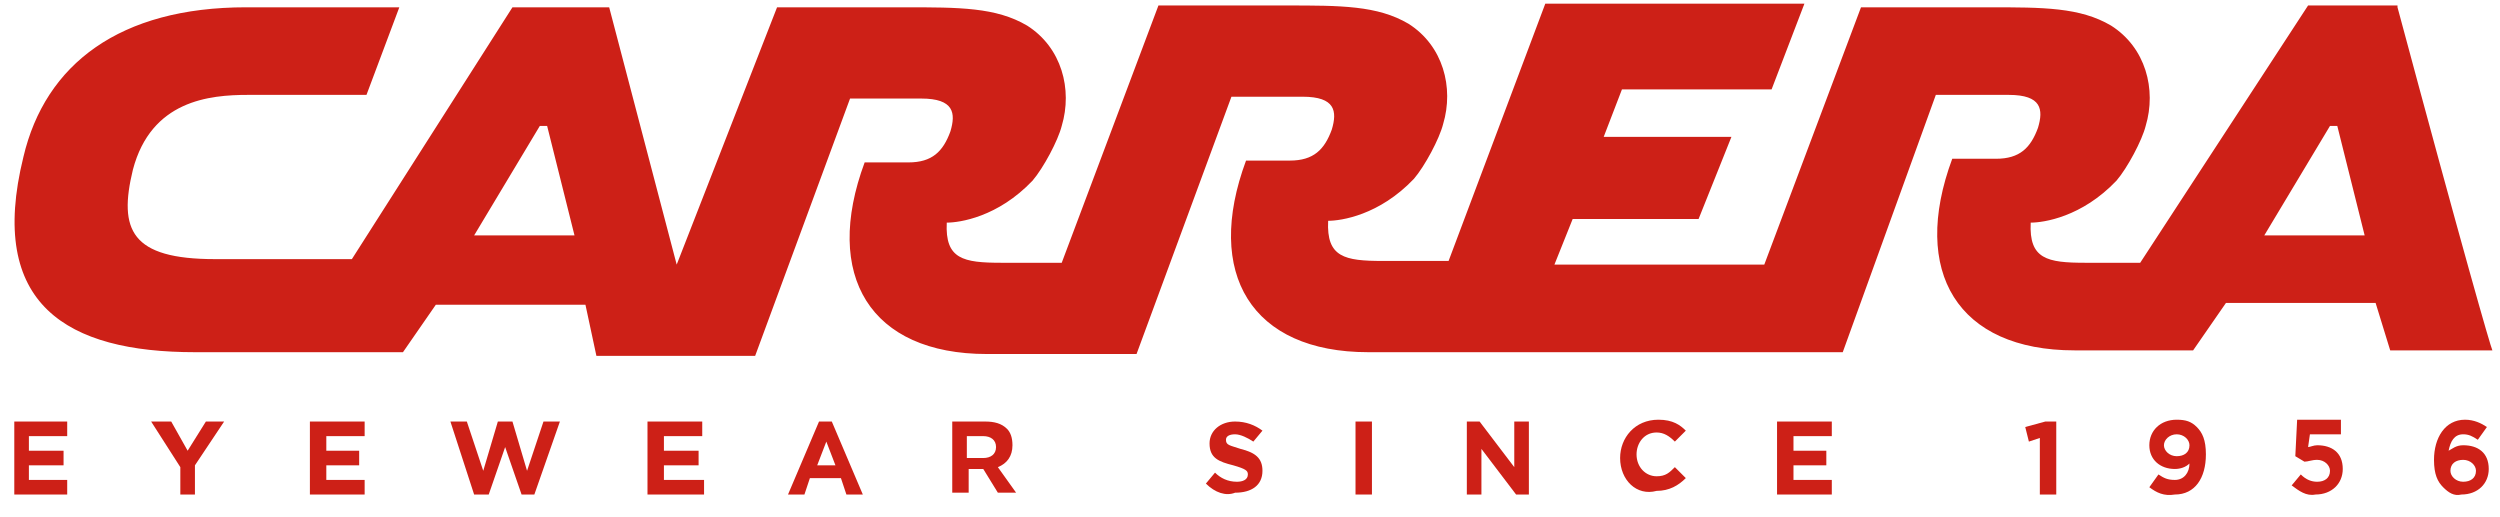
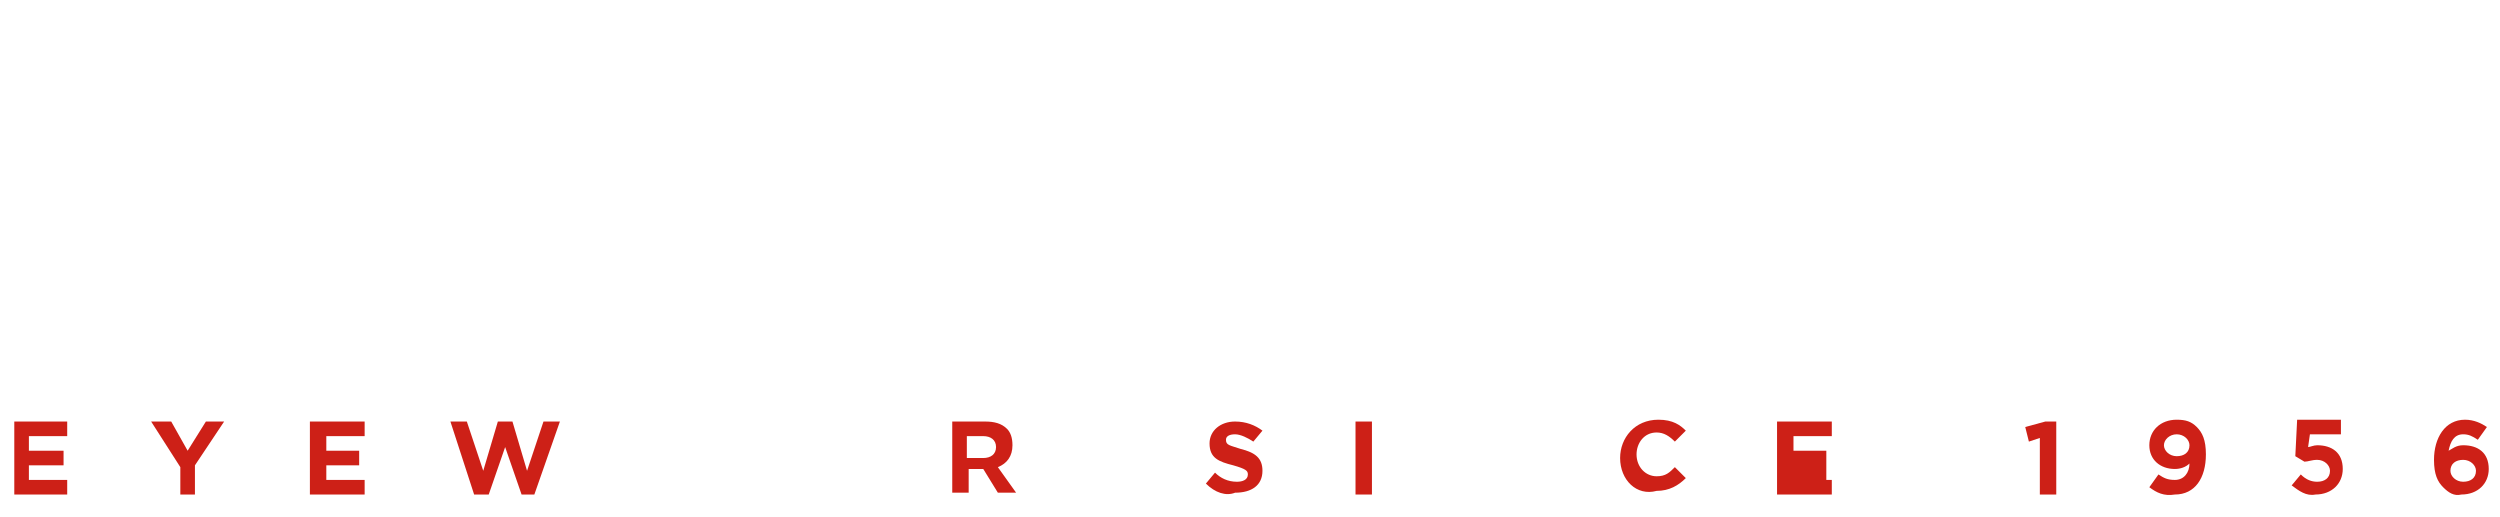
<svg xmlns="http://www.w3.org/2000/svg" viewBox="0 0 300 62" fill="none">
  <path d="M1.715 50.584V59.343H8.065V57.591H3.467V55.839H7.627V54.087H3.467V52.336H8.065V50.584H1.715Z" fill="#CD2017" />
  <path d="M24.706 50.584L22.516 54.087L20.546 50.584H18.137L21.64 56.058V59.343H23.392V55.839L26.896 50.584H24.706Z" fill="#CD2017" />
  <path d="M37.188 50.584V59.343H43.757V57.591H39.158V55.839H43.1V54.087H39.158V52.336H43.757V50.584H37.188Z" fill="#CD2017" />
  <path d="M59.742 50.584L57.99 56.496L56.02 50.584H54.049L56.895 59.343H58.647L60.618 53.649L62.589 59.343H64.122L67.188 50.584H65.217L63.246 56.496L61.494 50.584H59.742Z" fill="#CD2017" />
-   <path d="M77.699 50.584V59.343H84.487V57.591H79.67V55.839H83.831V54.087H79.67V52.336H84.269V50.584H77.699Z" fill="#CD2017" />
-   <path d="M98.283 50.584L94.561 59.343H96.531L97.188 57.372H100.911L101.568 59.343H103.539L99.816 50.584H98.283ZM99.159 52.992L100.254 55.839H98.064L99.159 52.992Z" fill="#CD2017" />
  <path d="M114.27 50.584H118.211C119.306 50.584 120.182 50.803 120.839 51.46C121.277 51.898 121.496 52.554 121.496 53.43C121.496 54.744 120.839 55.62 119.744 56.058L121.934 59.124H119.744L117.992 56.277H116.24V59.124H114.27V50.584ZM117.992 54.963C118.868 54.963 119.525 54.525 119.525 53.649C119.525 52.773 118.868 52.336 117.992 52.336H116.021V54.963H117.992Z" fill="#CD2017" />
  <path d="M144.707 58.029L145.802 56.715C146.459 57.372 147.335 57.81 148.43 57.81C149.087 57.81 149.744 57.591 149.744 56.934C149.744 56.496 149.525 56.277 147.992 55.839C146.24 55.401 145.145 54.963 145.145 53.211C145.145 51.678 146.459 50.584 148.211 50.584C149.525 50.584 150.619 51.022 151.495 51.678L150.4 52.992C149.744 52.554 148.868 52.116 148.211 52.116C147.554 52.116 147.116 52.335 147.116 52.773C147.116 53.43 147.554 53.43 148.868 53.868C150.619 54.306 151.495 54.963 151.495 56.496C151.495 58.248 150.181 59.124 148.211 59.124C147.116 59.562 145.802 59.124 144.707 58.029Z" fill="#CD2017" />
  <path d="M162.662 50.584H164.633V59.343H162.662V50.584Z" fill="#CD2017" />
-   <path d="M181.713 50.584V56.058L177.552 50.584H176.02V59.343H177.771V53.868L181.932 59.343H183.465V50.584H181.713Z" fill="#CD2017" />
  <path d="M194.414 54.963C194.414 52.554 196.166 50.365 199.013 50.365C200.764 50.365 201.64 51.022 202.297 51.678L200.983 52.992C200.326 52.336 199.67 51.898 198.794 51.898C197.261 51.898 196.385 53.212 196.385 54.525C196.385 56.058 197.48 57.153 198.794 57.153C199.889 57.153 200.326 56.715 200.983 56.058L202.297 57.372C201.421 58.248 200.326 58.905 198.794 58.905C196.385 59.562 194.414 57.591 194.414 54.963Z" fill="#CD2017" />
-   <path d="M213.246 50.584V59.343H219.816V57.591H215.217V55.839H219.159V54.087H215.217V52.336H219.816V50.584H213.246Z" fill="#CD2017" />
+   <path d="M213.246 50.584V59.343H219.816V57.591H215.217H219.159V54.087H215.217V52.336H219.816V50.584H213.246Z" fill="#CD2017" />
  <path d="M245.438 50.584L243.029 51.241L243.467 52.992L244.781 52.554V59.343H246.752V50.584H245.438Z" fill="#CD2017" />
  <path d="M257.92 58.467L259.015 56.934C259.672 57.372 260.11 57.591 260.986 57.591C262.081 57.591 262.737 56.715 262.737 55.62C262.299 56.058 261.643 56.277 260.986 56.277C259.234 56.277 257.92 55.182 257.92 53.43C257.92 51.679 259.234 50.365 261.205 50.365C262.299 50.365 262.956 50.584 263.613 51.241C264.27 51.898 264.708 52.773 264.708 54.525C264.708 57.372 263.394 59.343 260.986 59.343C259.672 59.562 258.796 59.124 257.92 58.467ZM262.737 53.43C262.737 52.773 262.081 52.116 261.205 52.116C260.329 52.116 259.672 52.773 259.672 53.43C259.672 54.087 260.329 54.744 261.205 54.744C262.081 54.744 262.737 54.306 262.737 53.43Z" fill="#CD2017" />
  <path d="M275 58.248L276.095 56.934C276.752 57.591 277.409 57.81 278.066 57.81C278.942 57.81 279.599 57.372 279.599 56.496C279.599 55.839 278.942 55.182 278.066 55.182C277.409 55.182 276.971 55.401 276.533 55.401L275.438 54.744L275.657 50.365H280.912V52.116H277.19L276.971 53.649C277.19 53.649 277.628 53.43 278.066 53.43C279.818 53.43 281.131 54.306 281.131 56.277C281.131 58.029 279.818 59.343 277.847 59.343C276.752 59.562 275.876 58.905 275 58.248Z" fill="#CD2017" />
  <path d="M293.175 58.467C292.518 57.81 292.08 56.934 292.08 55.182C292.08 52.554 293.394 50.365 295.803 50.365C296.898 50.365 297.774 50.803 298.43 51.241L297.336 52.773C296.679 52.335 296.241 52.116 295.584 52.116C294.489 52.116 294.051 52.992 293.832 54.087C294.27 53.868 294.708 53.43 295.584 53.43C297.336 53.43 298.649 54.306 298.649 56.277C298.649 58.029 297.336 59.343 295.365 59.343C294.489 59.562 293.832 59.124 293.175 58.467ZM297.117 56.496C297.117 55.839 296.46 55.182 295.584 55.182C294.708 55.182 294.051 55.62 294.051 56.496C294.051 57.153 294.708 57.81 295.584 57.81C296.46 57.81 297.117 57.372 297.117 56.496Z" fill="#CD2017" />
-   <path d="M287.7 0.876C295.583 30.219 298.868 41.606 299.087 42.044H286.824L285.072 36.35H267.116L263.174 42.044H248.941C234.926 42.044 229.233 32.628 234.269 19.051H239.525C242.371 19.051 243.685 17.737 244.561 15.329C245.218 13.139 244.999 11.387 241.057 11.387H232.298L221.13 42.263H164.196C150.181 42.263 144.487 32.847 149.524 19.27H154.779C157.626 19.27 158.94 17.956 159.816 15.547C160.473 13.358 160.254 11.606 156.312 11.606H147.772L136.385 42.482H118.429C104.414 42.482 98.721 33.066 103.758 19.489H109.013C111.86 19.489 113.174 18.175 114.05 15.767C114.706 13.577 114.487 11.825 110.546 11.825H102.006L90.619 42.701H71.568L70.254 36.569H52.298L48.356 42.263H23.393C8.064 42.263 -1.571 36.569 2.809 18.832C5.436 7.664 14.415 0.876 29.524 0.876H47.918L43.977 11.387H29.743C25.144 11.387 18.137 12.044 15.947 20.365C14.196 27.591 15.728 31.095 25.801 31.095H42.225L61.495 0.876H73.101L81.203 31.752L93.247 0.876H108.575C115.144 0.876 119.524 0.876 123.247 3.066C127.407 5.693 128.721 10.73 127.407 15.11C126.969 16.861 125.217 20.146 123.904 21.679C119.743 26.058 115.144 26.715 113.612 26.715C113.393 31.095 115.582 31.533 120.181 31.533H127.407L139.013 0.657H154.341C160.911 0.657 165.29 0.657 169.013 2.847C173.174 5.474 174.487 10.511 173.174 14.89C172.736 16.642 170.984 19.927 169.67 21.46C165.509 25.839 160.911 26.496 159.378 26.496C159.159 30.876 161.349 31.314 165.947 31.314H173.831L185.436 0.438H216.531L212.59 10.73H194.633L192.444 16.423H207.772L203.831 26.277H188.721L186.531 31.752H211.714L223.32 0.876H238.649C245.218 0.876 249.598 0.876 253.32 3.066C257.481 5.693 258.795 10.73 257.481 15.11C257.043 16.861 255.291 20.146 253.977 21.679C249.817 26.058 245.218 26.715 243.685 26.715C243.466 31.095 245.656 31.533 250.255 31.533H256.824L276.97 0.657H287.7V0.876ZM56.896 28.248H68.94L65.655 15.11H64.779L56.896 28.248ZM271.714 28.248H283.758L280.474 15.11H279.598L271.714 28.248Z" fill="#CD2017" />
</svg>